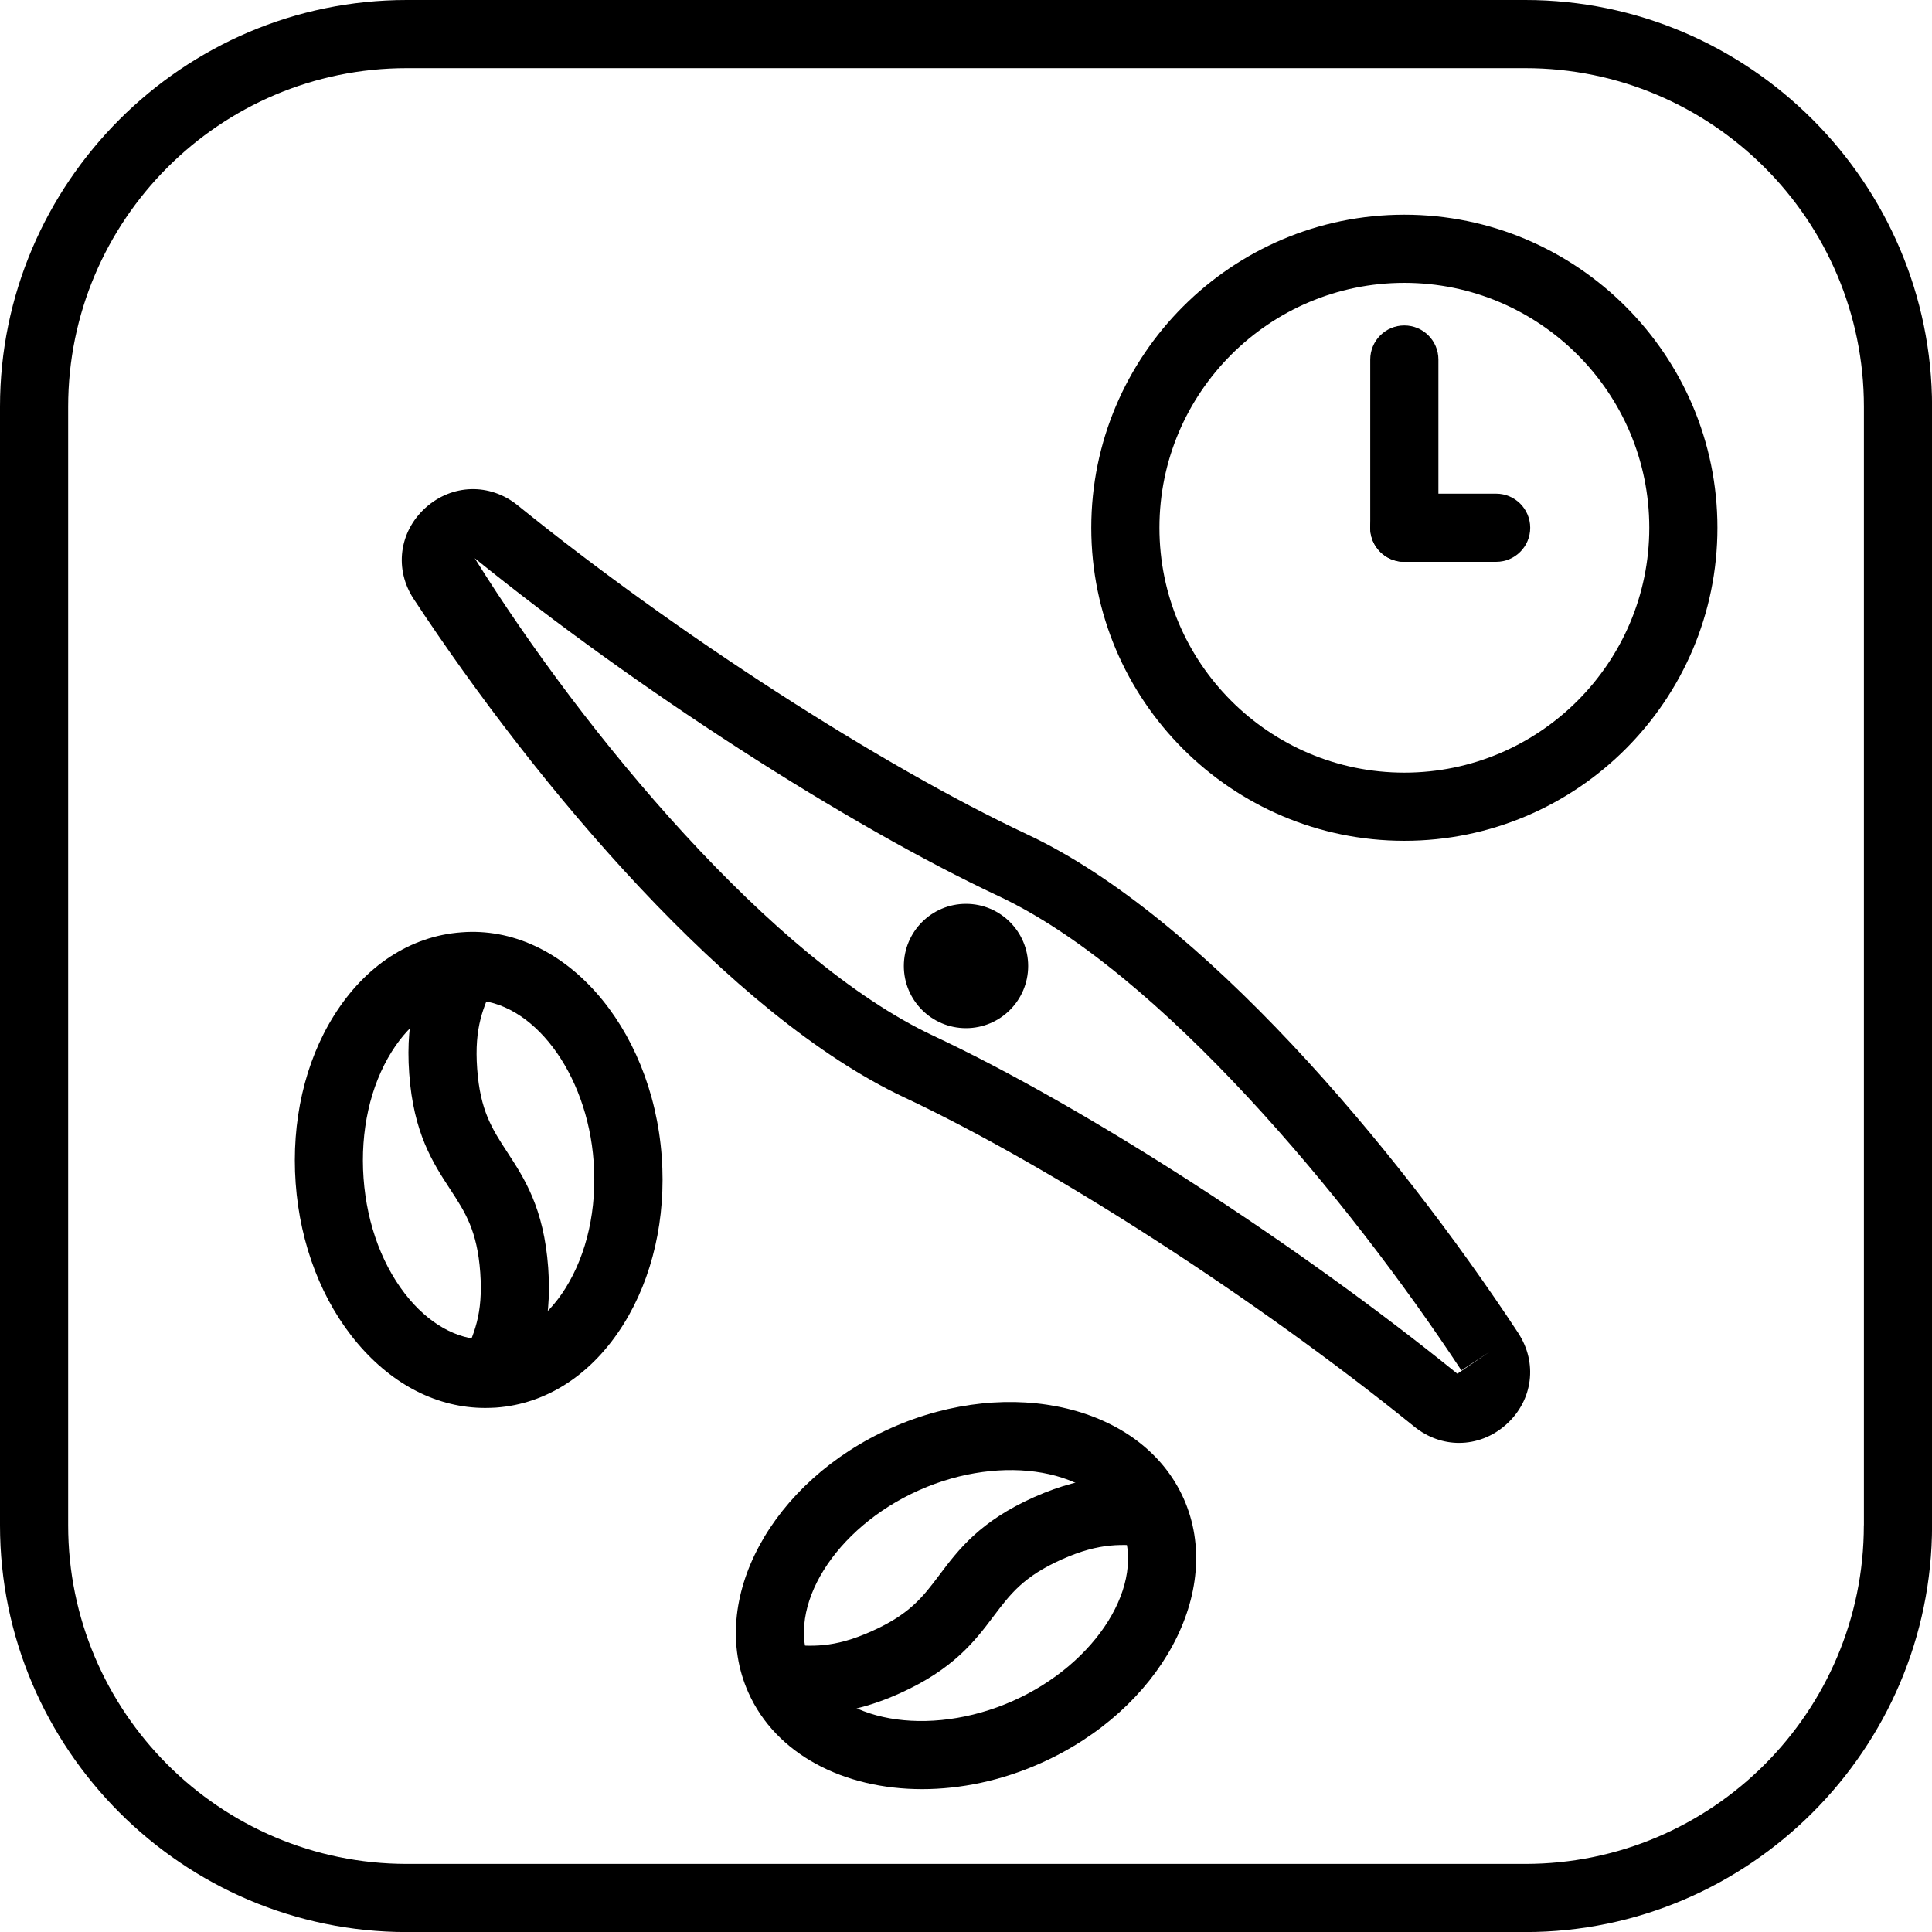
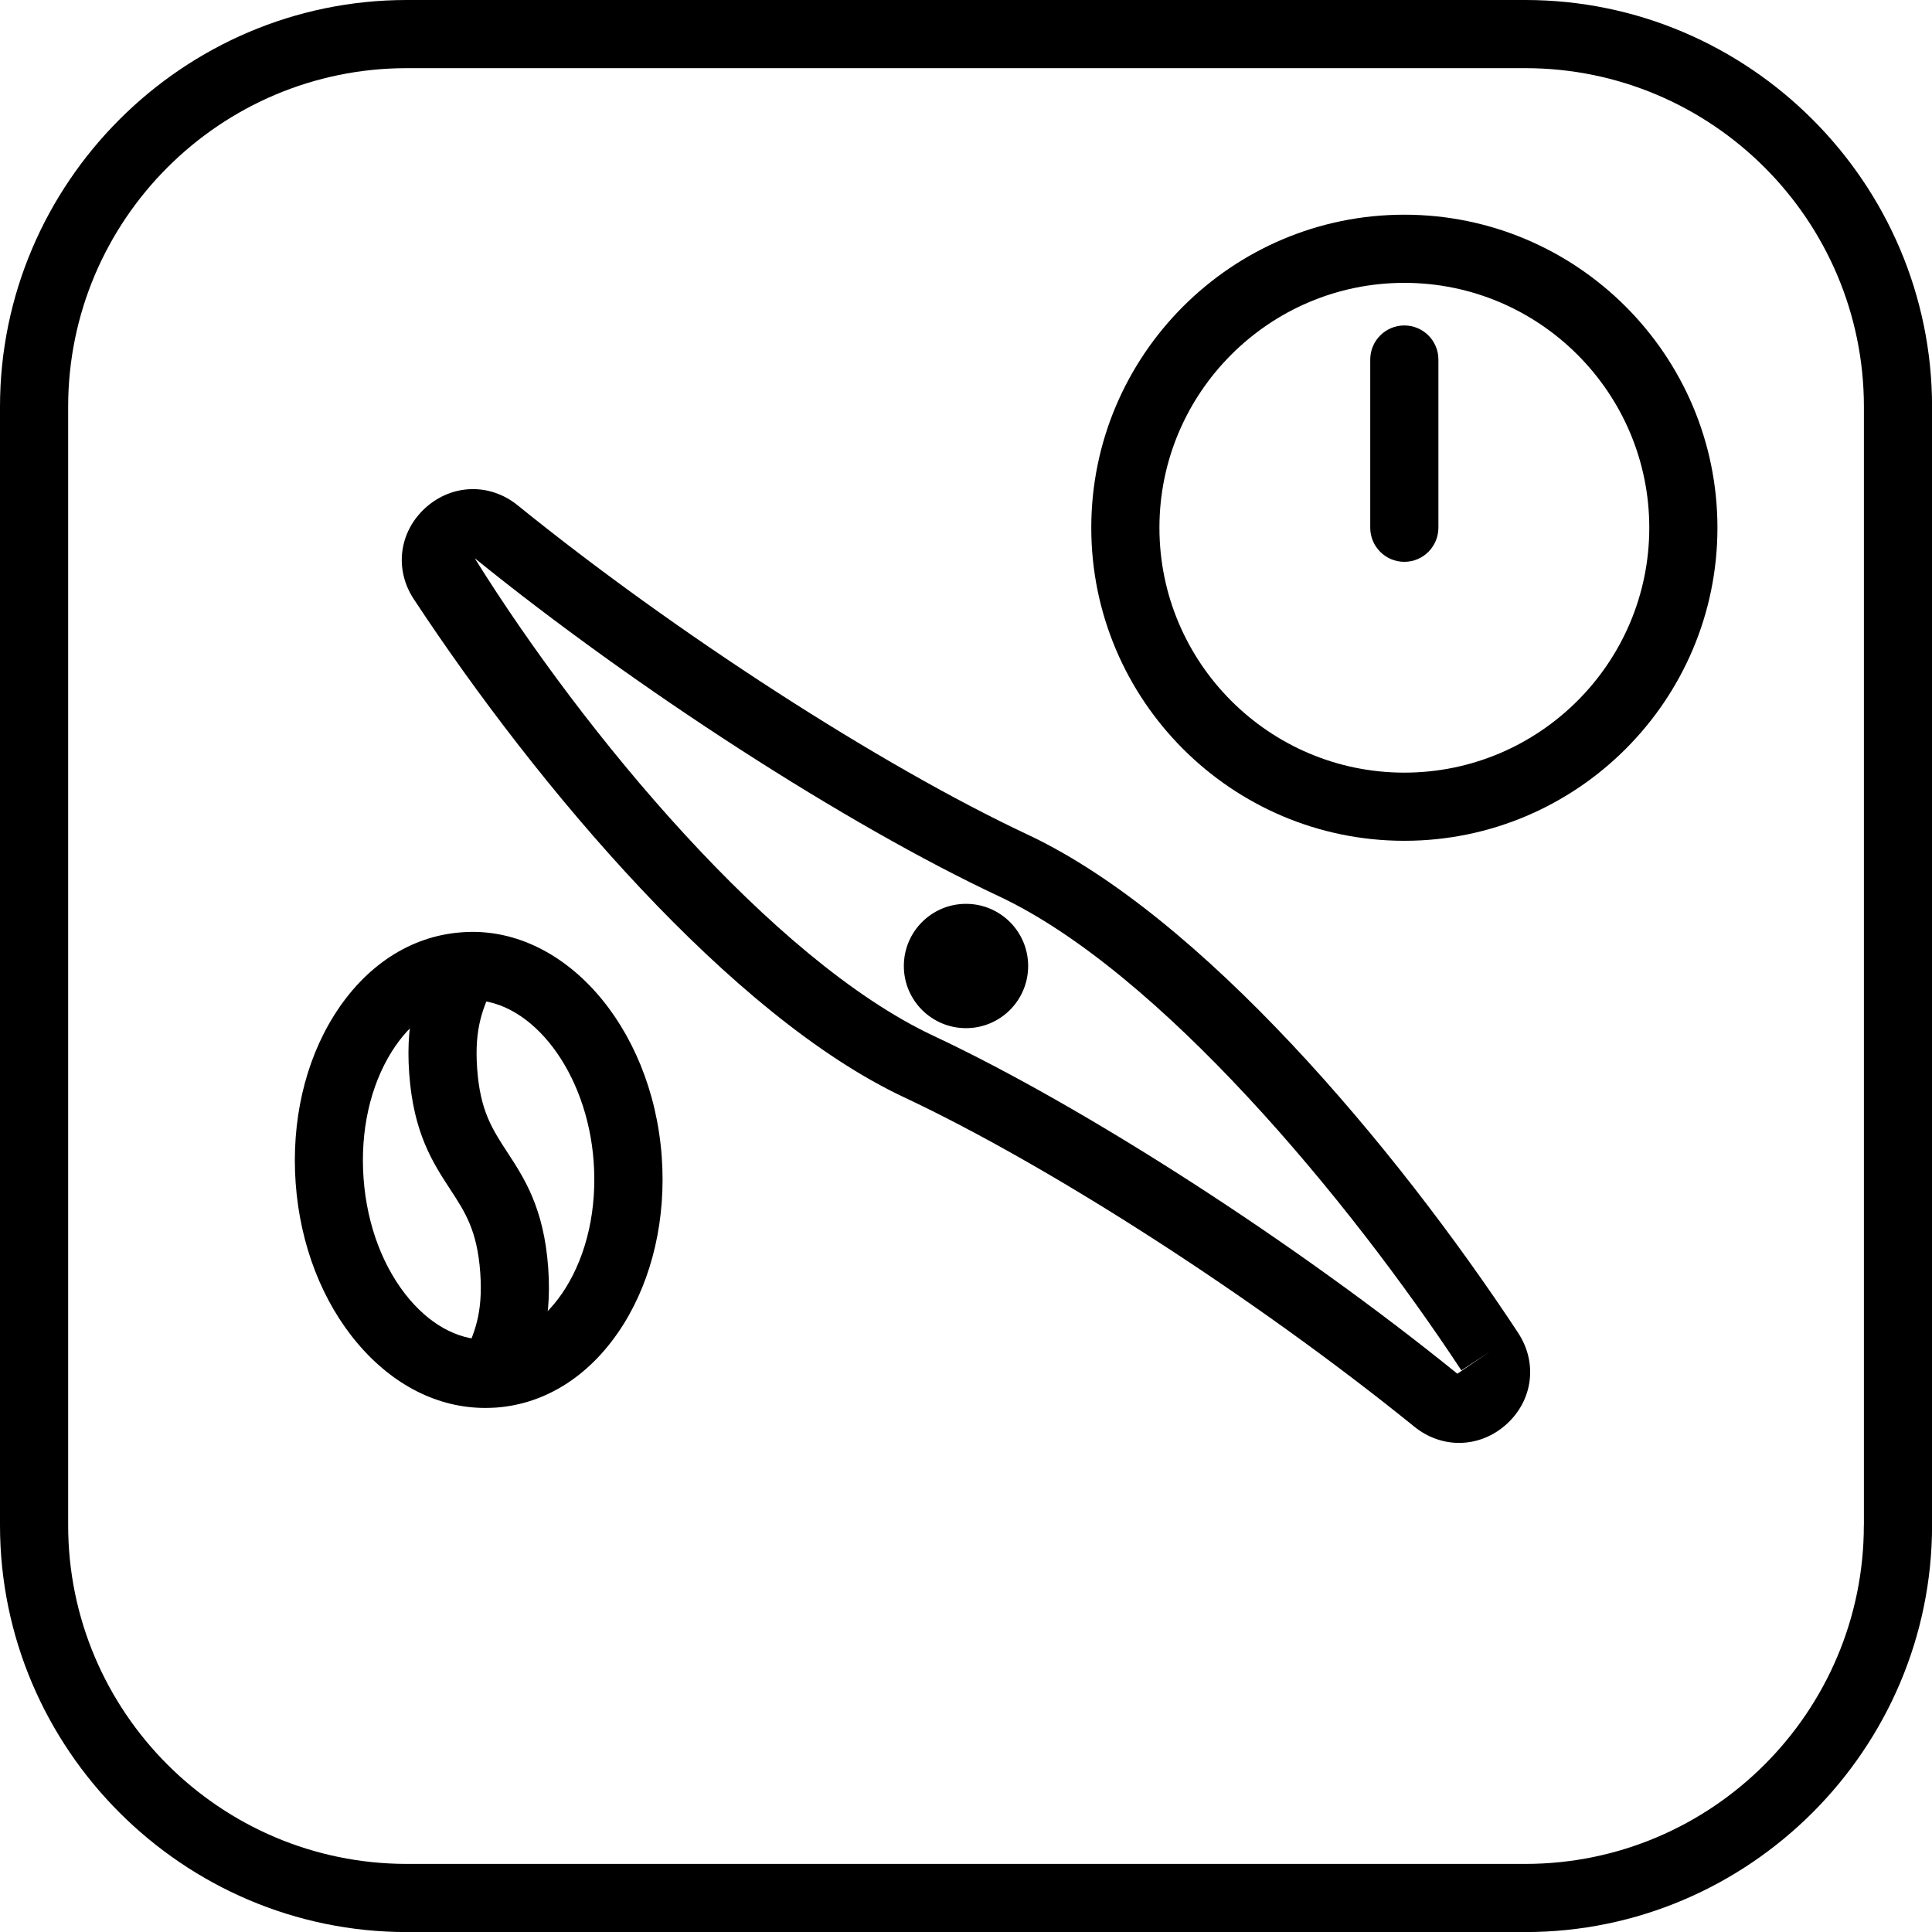
<svg xmlns="http://www.w3.org/2000/svg" version="1.1" id="Vrstva_1" x="0px" y="0px" viewBox="0 0 28.346 28.346" style="enable-background:new 0 0 28.346 28.346;" xml:space="preserve">
  <path d="M22.379,0H5.968C2.685,0,0,2.685,0,5.968v16.411c0,3.282,2.685,5.968,5.968,5.968h16.411c3.282,0,5.968-2.685,5.968-5.968  V5.968C28.346,2.685,25.661,0,22.379,0z M27.346,22.379c0,2.739-2.229,4.968-4.968,4.968H5.968C3.229,27.346,1,25.118,1,22.379  V5.968C1,3.228,3.229,1,5.968,1h16.411c2.739,0,4.968,2.229,4.968,4.968V22.379z" />
  <circle cx="14.173" cy="14.173" r="0.912" />
  <path d="M21.407,21.17c-0.229,0-0.459-0.079-0.655-0.237c-2.315-1.875-5.323-3.816-7.484-4.832  c-2.543-1.193-5.385-4.559-7.197-7.311c-0.288-0.436-0.217-0.986,0.17-1.338c0.39-0.353,0.946-0.368,1.353-0.039  c2.317,1.876,5.324,3.818,7.483,4.832c2.542,1.193,5.385,4.56,7.198,7.312v0.001c0.287,0.437,0.216,0.987-0.172,1.338  C21.902,21.078,21.655,21.17,21.407,21.17z M6.965,8.19c1.599,2.567,4.37,5.899,6.728,7.006c2.227,1.045,5.317,3.038,7.689,4.959  l0.477-0.324l-0.418,0.275c-1.658-2.519-4.431-5.851-6.787-6.957C12.428,12.105,9.338,10.112,6.965,8.19z" />
  <g>
    <path d="M7.118,20.657c-0.69,0-1.349-0.331-1.869-0.944c-0.522-0.614-0.846-1.45-0.911-2.354S4.472,15.583,4.9,14.9   c0.459-0.733,1.124-1.167,1.871-1.221c1.484-0.118,2.798,1.37,2.938,3.292c0.065,0.903-0.134,1.776-0.562,2.46   c-0.459,0.733-1.123,1.167-1.87,1.221C7.223,20.655,7.17,20.657,7.118,20.657z M6.922,14.673c-0.026,0-0.053,0.001-0.08,0.003   c-0.421,0.031-0.81,0.299-1.095,0.754c-0.316,0.505-0.463,1.165-0.413,1.857c0.05,0.693,0.291,1.325,0.676,1.779   c0.349,0.409,0.771,0.615,1.192,0.587c0.421-0.03,0.81-0.298,1.095-0.753c0.316-0.505,0.463-1.165,0.413-1.857l0,0   C8.616,15.733,7.807,14.673,6.922,14.673z" />
    <g>
      <path d="M7.692,20.363l-0.907-0.422c0.17-0.366,0.305-0.655,0.261-1.271c-0.045-0.616-0.22-0.883-0.441-1.221    c-0.253-0.387-0.538-0.824-0.601-1.696c-0.064-0.873,0.156-1.347,0.35-1.765l0.907,0.421c-0.17,0.367-0.305,0.657-0.26,1.272    c0.044,0.614,0.219,0.882,0.44,1.221c0.252,0.386,0.538,0.821,0.602,1.696C8.106,19.473,7.886,19.946,7.692,20.363z" />
    </g>
  </g>
  <g>
-     <path d="M13.529,26.25c-1.146,0-2.145-0.509-2.55-1.419c-0.603-1.355,0.338-3.097,2.099-3.881l0,0   c1.761-0.782,3.684-0.319,4.289,1.038c0.604,1.356-0.339,3.098-2.1,3.882C14.688,26.128,14.091,26.25,13.529,26.25z M13.485,21.864   c-1.236,0.55-1.965,1.723-1.592,2.561c0.374,0.838,1.732,1.08,2.968,0.531c1.235-0.55,1.965-1.723,1.592-2.562   C16.079,21.556,14.719,21.314,13.485,21.864L13.485,21.864z" />
    <g>
-       <path d="M11.893,25.146c-0.17,0-0.327-0.014-0.477-0.027l0.083-0.996c0.406,0.035,0.724,0.063,1.286-0.188    c0.564-0.251,0.756-0.506,0.999-0.829c0.277-0.368,0.591-0.785,1.391-1.142c0.8-0.354,1.319-0.309,1.779-0.27l-0.088,0.996    c-0.4-0.034-0.72-0.063-1.285,0.188c-0.562,0.251-0.755,0.506-0.999,0.829c-0.276,0.367-0.59,0.784-1.391,1.142    C12.655,25.088,12.244,25.146,11.893,25.146z" />
-     </g>
+       </g>
  </g>
  <path d="M20.604,12.336c-2.532,0-4.593-2.061-4.593-4.593s2.061-4.593,4.593-4.593c2.533,0,4.594,2.061,4.594,4.593  S23.137,12.336,20.604,12.336z M20.604,4.15c-1.981,0-3.593,1.612-3.593,3.593s1.611,3.593,3.593,3.593s3.594-1.612,3.594-3.593  S22.585,4.15,20.604,4.15z" />
  <path d="M20.604,8.243c-0.276,0-0.5-0.224-0.5-0.5V5.275c0-0.276,0.224-0.5,0.5-0.5s0.5,0.224,0.5,0.5v2.467  C21.104,8.019,20.88,8.243,20.604,8.243z" />
-   <path d="M21.951,8.243h-1.348c-0.276,0-0.5-0.224-0.5-0.5s0.224-0.5,0.5-0.5h1.348c0.276,0,0.5,0.224,0.5,0.5  S22.228,8.243,21.951,8.243z" />
</svg>